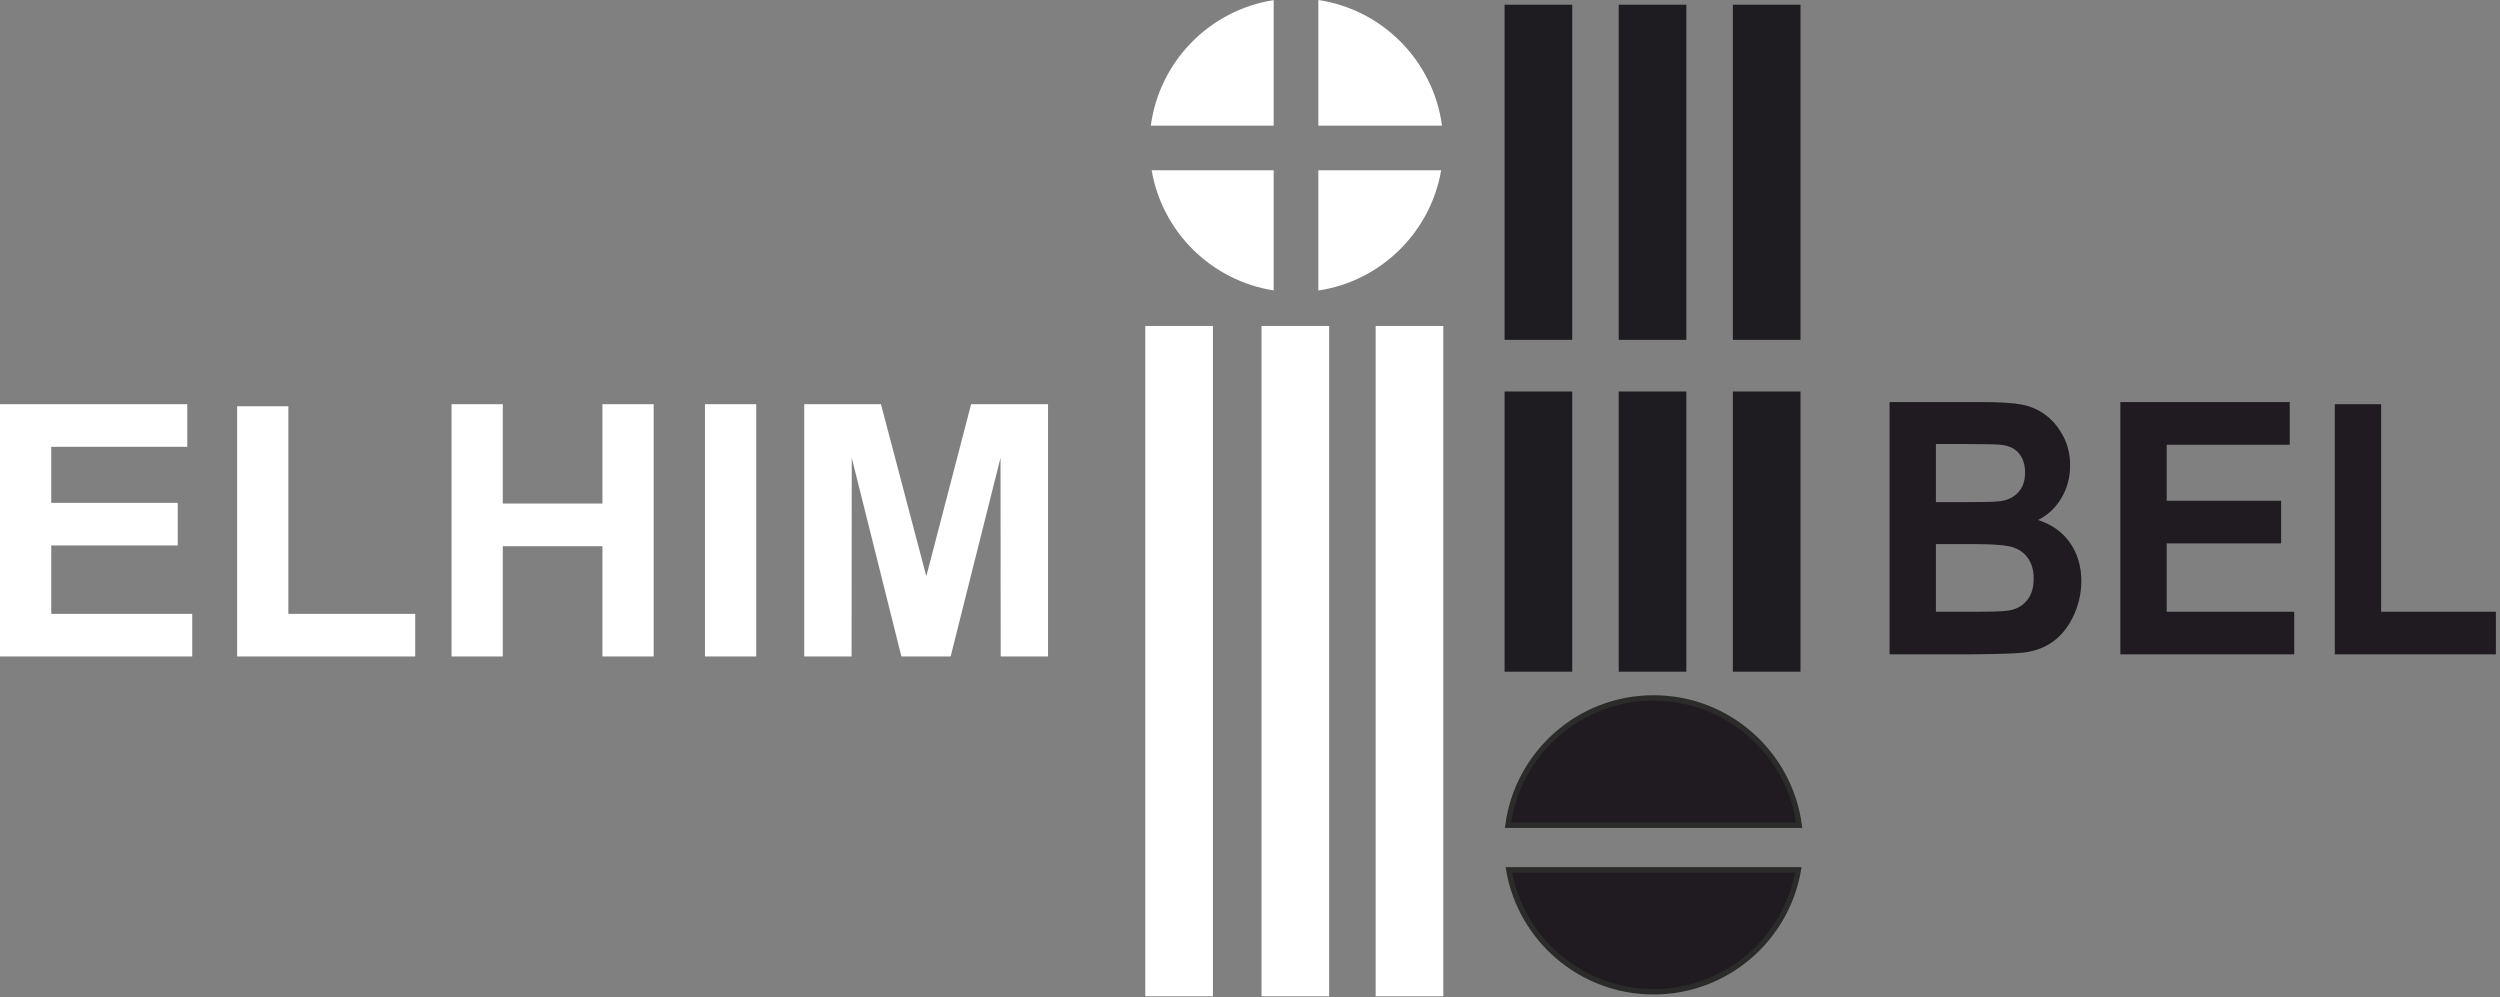
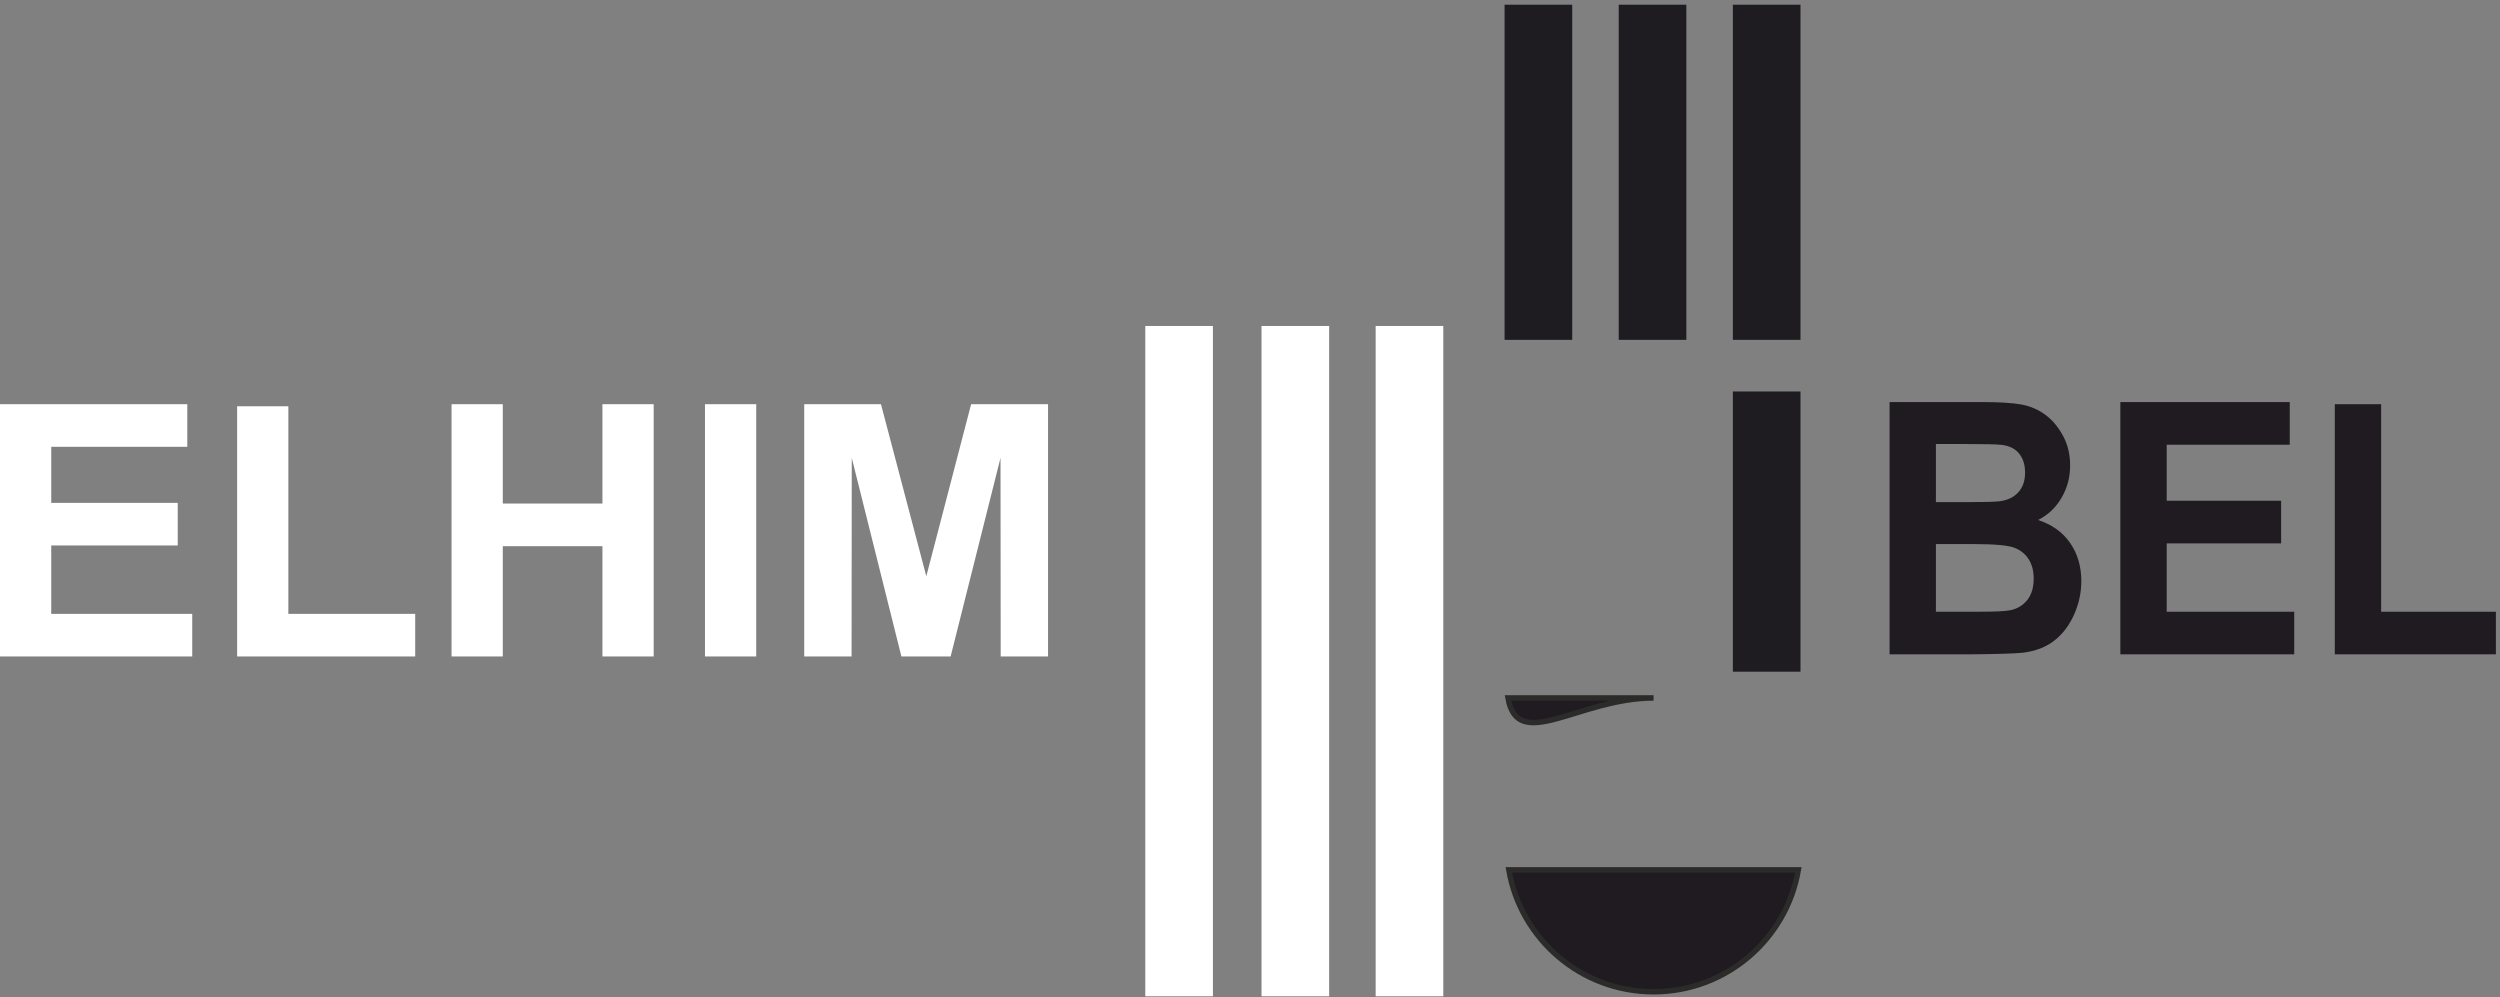
<svg xmlns="http://www.w3.org/2000/svg" width="346" height="138" viewBox="0 0 346 138" fill="none">
  <rect x="0" y="0" width="346" height="138" fill="#808080" stroke="none" />
  <path fill-rule="evenodd" clip-rule="evenodd" d="M158.508 45.115H167.868V137.886H158.508V45.115Z" fill="white" />
  <path fill-rule="evenodd" clip-rule="evenodd" d="M174.594 45.115H183.954V137.886H174.594V45.115Z" fill="white" />
  <path fill-rule="evenodd" clip-rule="evenodd" d="M190.391 45.115H199.751V137.886H190.391V45.115Z" fill="white" />
  <path fill-rule="evenodd" clip-rule="evenodd" d="M208.234 0.651H217.595V47.036H208.234V0.651Z" fill="#1E1C20" />
  <path fill-rule="evenodd" clip-rule="evenodd" d="M224.031 0.651H233.392V47.036H224.031V0.651Z" fill="#1E1C20" />
  <path fill-rule="evenodd" clip-rule="evenodd" d="M239.828 0.651H249.189V47.036H239.828V0.651Z" fill="#1E1C20" />
-   <path fill-rule="evenodd" clip-rule="evenodd" d="M208.234 54.182H217.595V92.962H208.234V54.182Z" fill="#1E1C20" />
-   <path fill-rule="evenodd" clip-rule="evenodd" d="M224.031 54.182H233.392V92.962H224.031V54.182Z" fill="#1E1C20" />
  <path fill-rule="evenodd" clip-rule="evenodd" d="M239.828 54.182H249.189V92.962H239.828V54.182Z" fill="#1E1C20" />
-   <path fill-rule="evenodd" clip-rule="evenodd" d="M228.856 96.598C239.163 96.598 247.678 104.269 249.005 114.212H208.707C210.035 104.269 218.549 96.598 228.856 96.598ZM248.891 120.393C247.247 129.97 238.903 137.258 228.856 137.258C218.809 137.258 210.466 129.97 208.822 120.393H248.891Z" fill="#1F1B20" stroke="#2B2B2A" stroke-width="0.756" stroke-miterlimit="22.926" />
-   <path fill-rule="evenodd" clip-rule="evenodd" d="M182.457 0C191.361 1.333 198.377 8.439 199.572 17.388H182.457V0ZM176.277 17.388H159.273C160.463 8.477 167.426 1.392 176.277 0.017V17.388ZM199.457 23.568C197.982 32.163 191.112 38.913 182.457 40.208V23.568H199.457ZM176.277 40.191C167.675 38.855 160.857 32.126 159.387 23.568H176.277V40.191Z" fill="white" />
+   <path fill-rule="evenodd" clip-rule="evenodd" d="M228.856 96.598H208.707C210.035 104.269 218.549 96.598 228.856 96.598ZM248.891 120.393C247.247 129.97 238.903 137.258 228.856 137.258C218.809 137.258 210.466 129.97 208.822 120.393H248.891Z" fill="#1F1B20" stroke="#2B2B2A" stroke-width="0.756" stroke-miterlimit="22.926" />
  <path d="M0 90.857V55.938H25.921V61.839H7.091V69.593H24.6V75.494H7.091V84.955H26.605V90.857H0ZM32.817 90.857V56.231H39.908V84.955H57.466V90.857H32.817ZM62.495 90.857V55.938H69.586V69.691H83.378V55.938H90.469V90.857H83.378V75.592H69.586V90.857H62.495ZM97.569 90.857V55.938H104.661V90.857H97.569ZM111.304 90.857V55.938H121.925L128.201 79.753L134.404 55.938H145.049V90.857H138.496L138.472 63.367L131.568 90.857H124.754L117.882 63.367L117.858 90.857H111.304Z" fill="white" />
  <path d="M261.516 55.645H274.18C276.694 55.645 278.559 55.759 279.791 55.987C281.029 56.222 282.127 56.702 283.1 57.426C284.073 58.157 284.884 59.124 285.533 60.335C286.182 61.547 286.506 62.912 286.506 64.416C286.506 66.041 286.108 67.545 285.312 68.902C284.516 70.268 283.432 71.284 282.068 71.967C283.992 72.593 285.466 73.649 286.506 75.145C287.538 76.64 288.054 78.396 288.054 80.42C288.054 82.013 287.722 83.557 287.051 85.061C286.381 86.564 285.466 87.768 284.302 88.67C283.144 89.564 281.714 90.117 280.011 90.328C278.95 90.45 276.377 90.531 272.301 90.564H261.516V55.645ZM267.929 61.449V69.496H272.116C274.601 69.496 276.148 69.455 276.754 69.374C277.844 69.236 278.707 68.821 279.333 68.131C279.96 67.439 280.269 66.537 280.269 65.415C280.269 64.335 279.997 63.465 279.458 62.79C278.921 62.115 278.117 61.709 277.055 61.571C276.421 61.49 274.601 61.449 271.6 61.449H267.929ZM267.929 75.299V84.663H273.856C276.156 84.663 277.623 84.59 278.242 84.451C279.193 84.256 279.967 83.793 280.564 83.054C281.161 82.306 281.463 81.322 281.463 80.078C281.463 79.022 281.235 78.136 280.771 77.404C280.314 76.673 279.643 76.136 278.773 75.803C277.903 75.47 276.009 75.299 273.097 75.299H267.929ZM293.458 90.564V55.645H316.9V61.547H299.871V69.301H315.706V75.202H299.871V84.663H317.519V90.564H293.458ZM323.136 90.564V55.938H329.55V84.663H345.429V90.564H323.136Z" fill="#1F1B20" />
</svg>